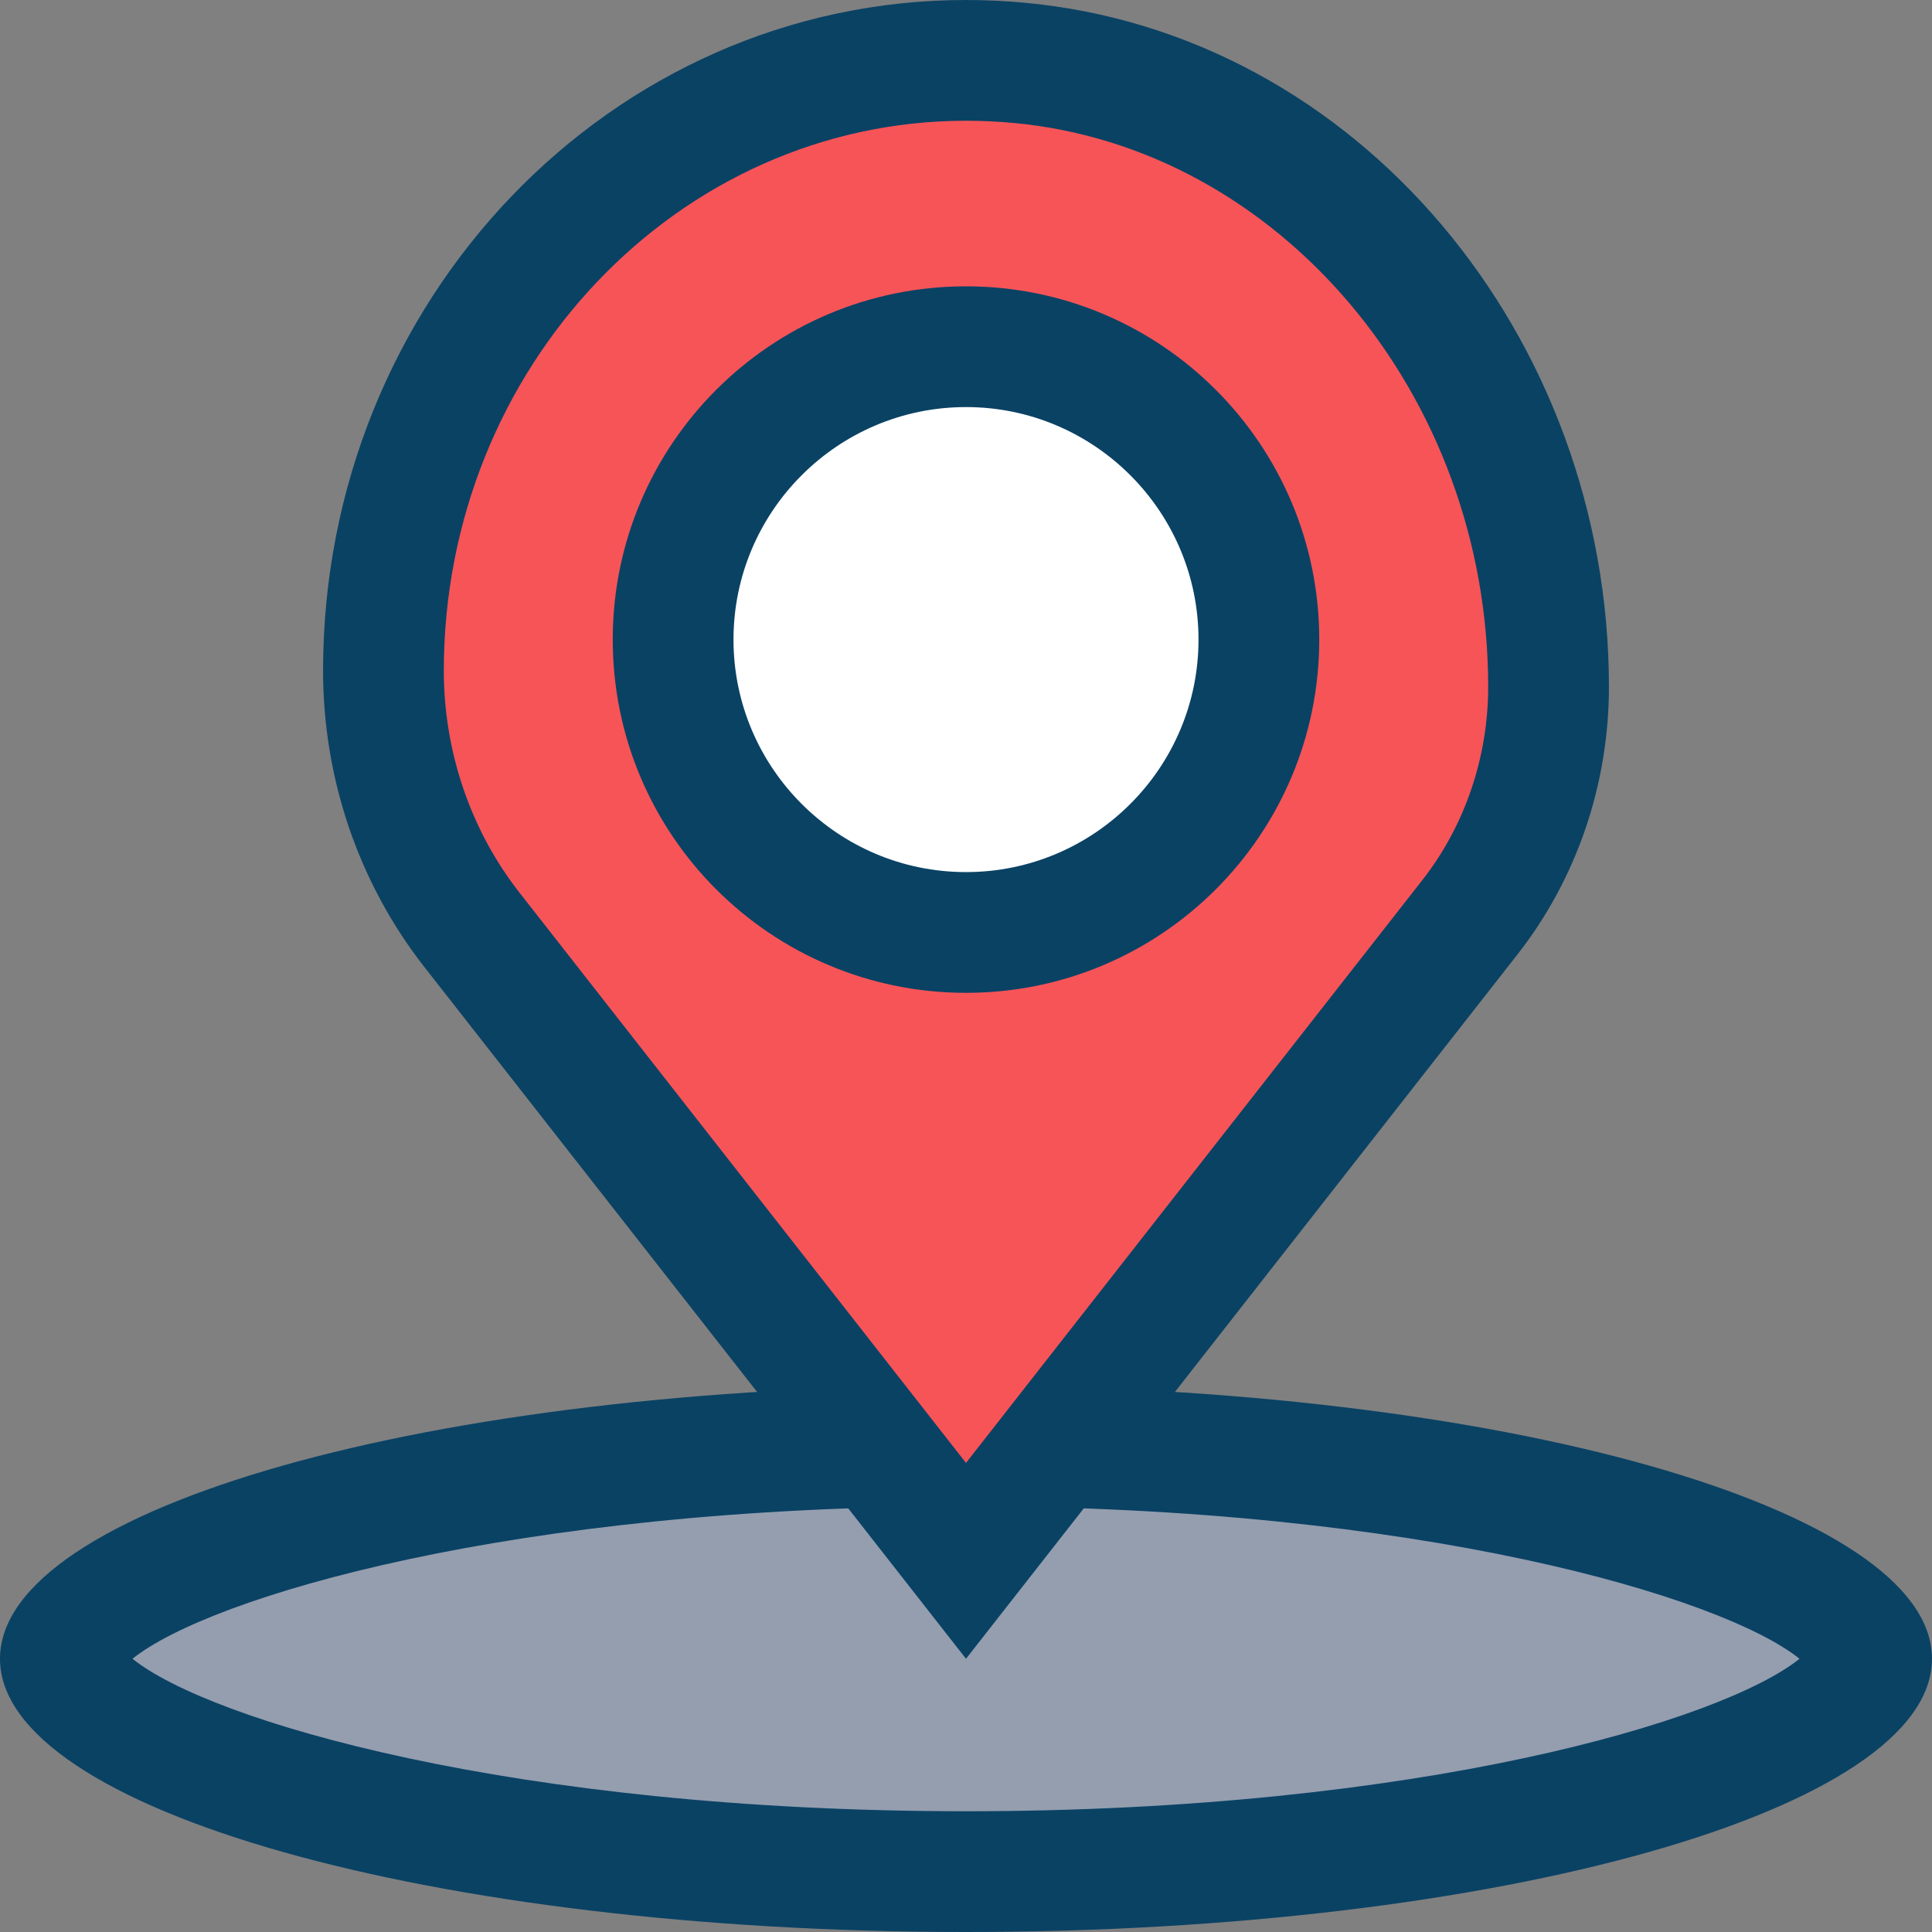
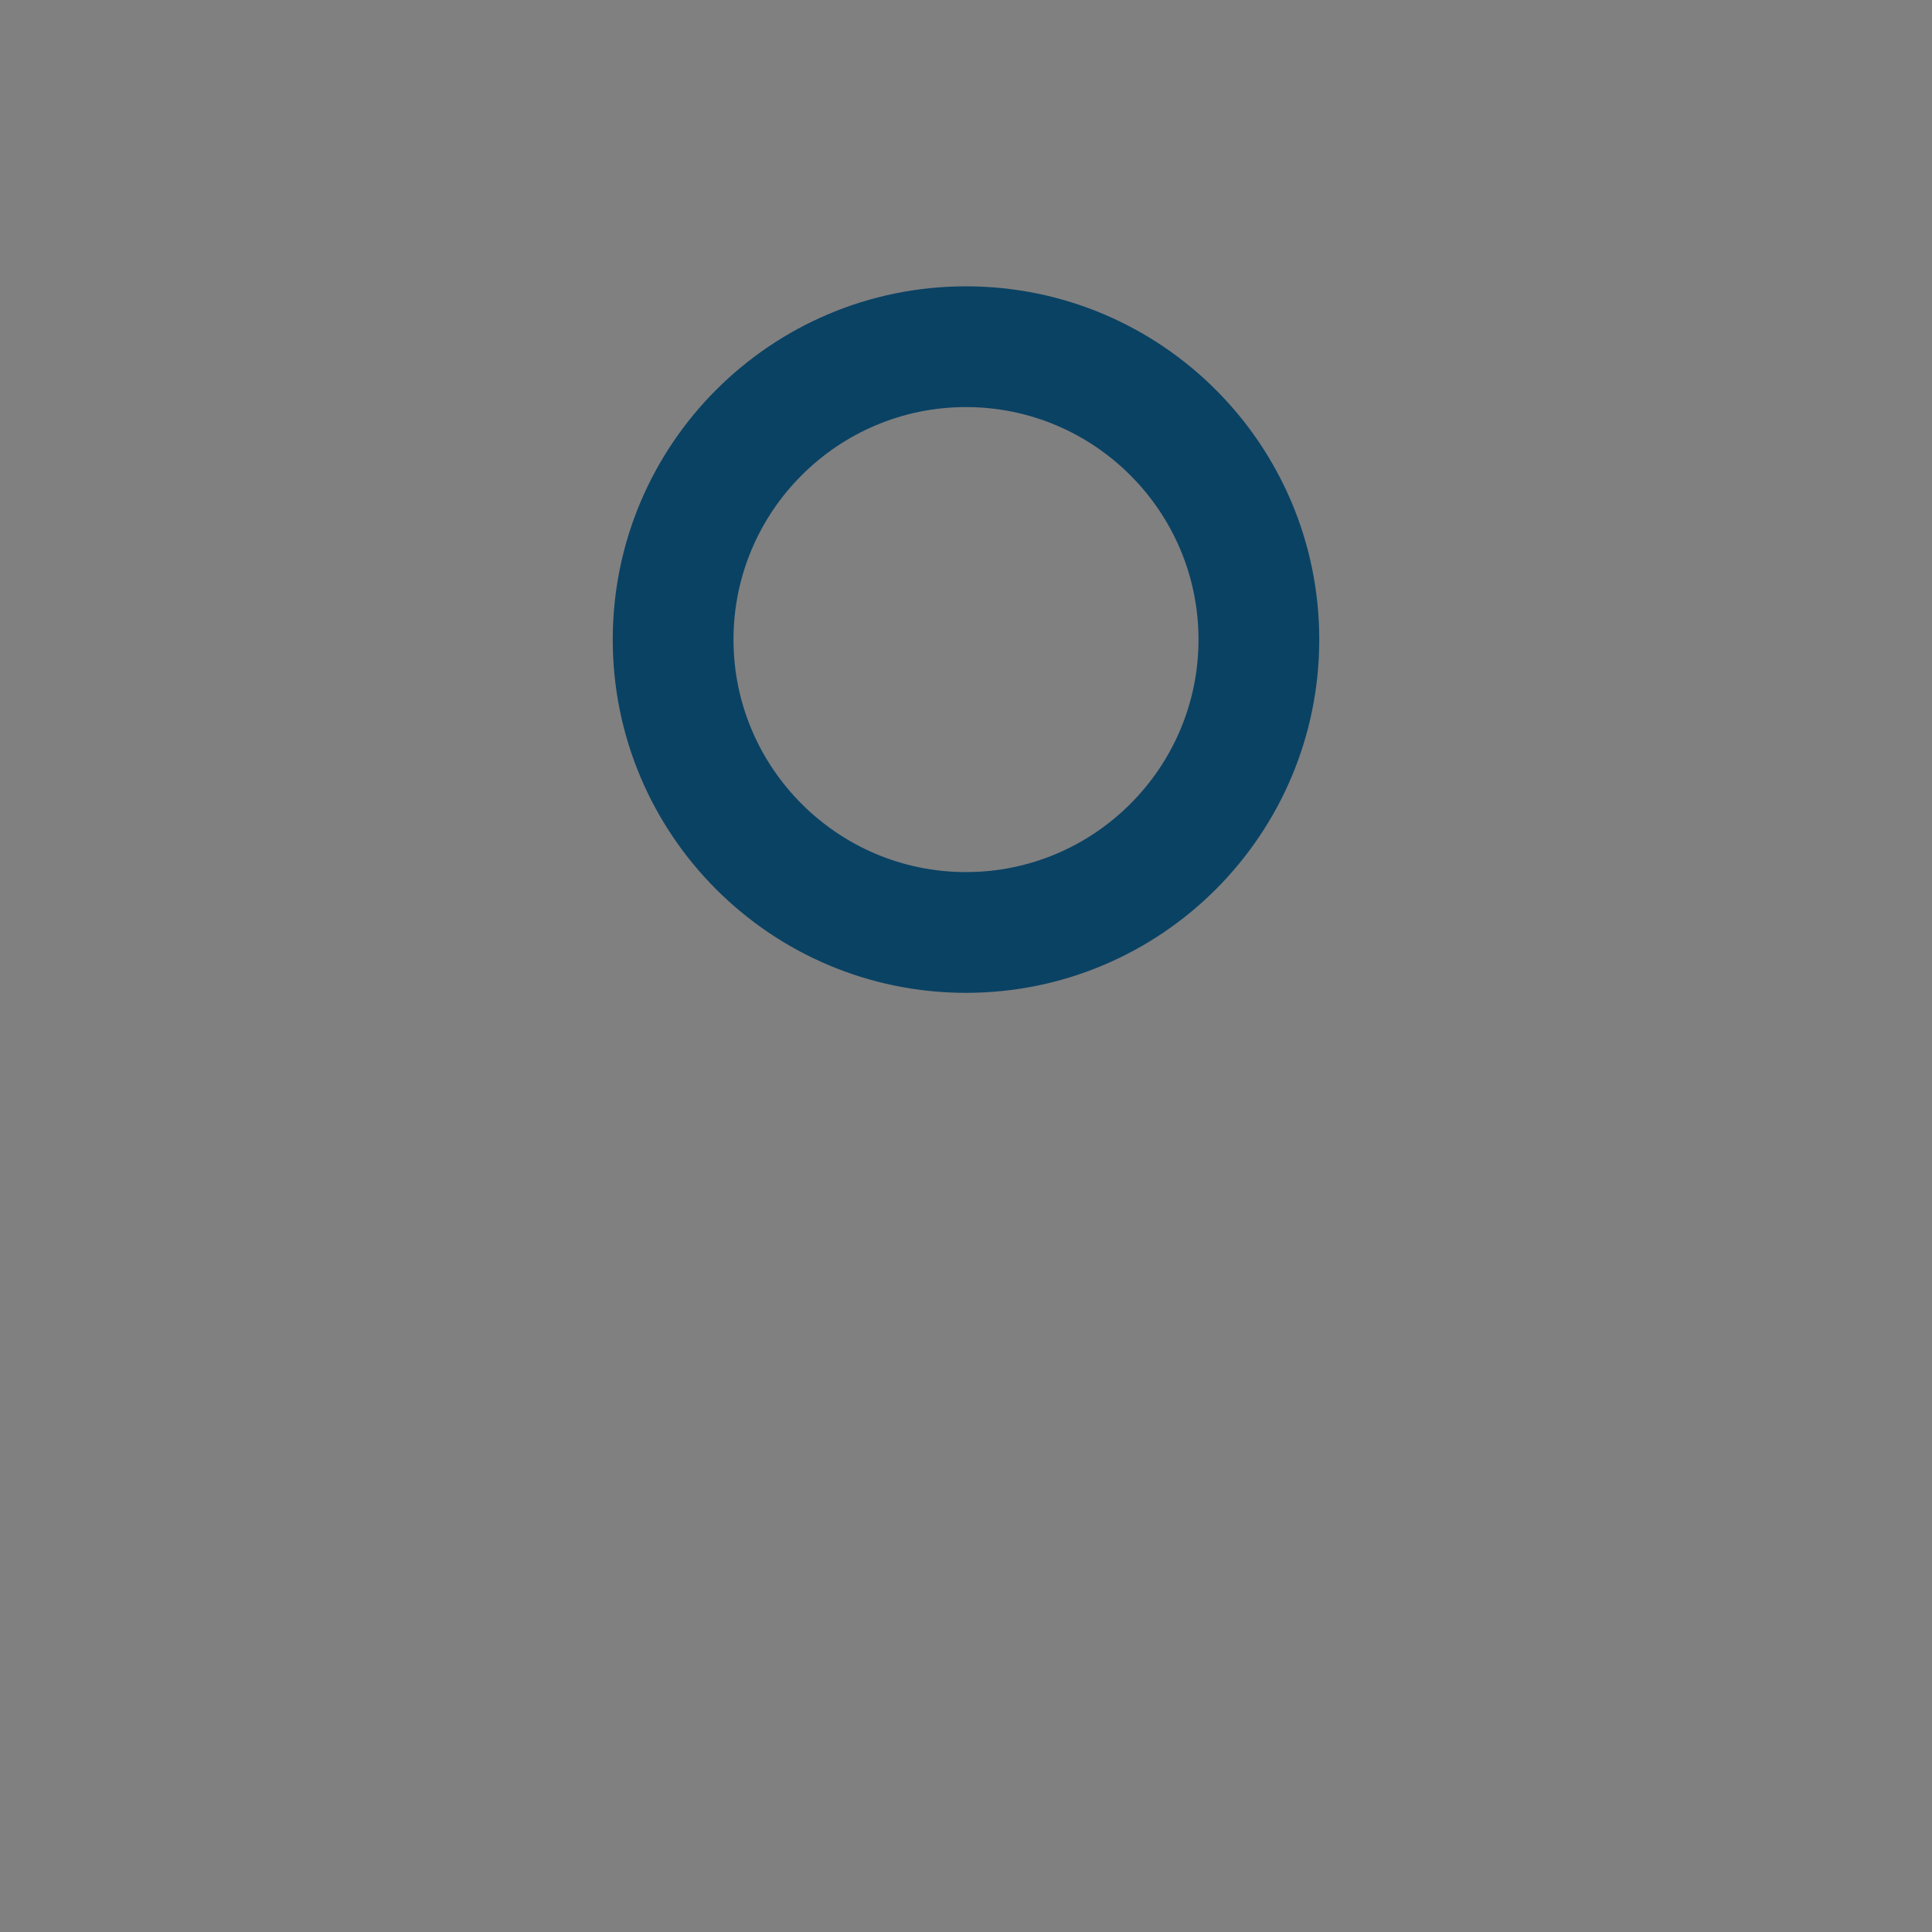
<svg xmlns="http://www.w3.org/2000/svg" width="64px" height="64px" viewBox="0 0 64 64" version="1.1">
  <rect x="0" y="0" width="64" height="64" fill="#808080" stroke="none" />
  <title>Card / _part / Icon card / Icon location</title>
  <g id="Card-/-_part-/-Icon-card-/-Icon-location" stroke="none" stroke-width="1" fill="none" fill-rule="evenodd">
    <g id="Group-13" transform="translate(0, -0)">
-       <path d="M32,62 C12.589,62 2,57.342 2,54.949 C2,52.556 12.589,47.898 32,47.898 C51.411,47.898 62,52.556 62,54.949 C62,57.342 51.411,62 32,62" id="Fill-1" fill="#949EAF" />
-       <path d="M32,45.898 C14.327,45.898 0,49.95 0,54.949 C0,59.948 14.327,64 32,64 C49.673,64 64,59.948 64,54.949 C64,49.95 49.673,45.898 32,45.898 M32,49.898 C47.02,49.898 57.068,52.904 59.611,54.949 C57.068,56.994 47.02,60 32,60 C16.98,60 6.932,56.994 4.389,54.949 C6.932,52.904 16.98,49.898 32,49.898" id="Fill-3" fill="#0A4264" />
-       <path d="M15.629,30.796 C13.742,28.386 12.702,25.34 12.702,22.221 C12.702,11.071 21.359,2 32.001,2 C32.571,2 33.152,2.026 33.726,2.078 C43.579,2.972 51.298,12.054 51.298,22.754 C51.298,25.529 50.373,28.239 48.694,30.383 L32,51.705 L15.629,30.796 Z" id="Fill-5" fill="#F75458" />
-       <path d="M32,0 C20.237,0 10.702,9.948 10.702,22.221 L10.702,22.221 C10.702,25.796 11.886,29.26 14.054,32.029 L32,54.949 L50.269,31.616 C52.228,29.115 53.298,25.984 53.298,22.753 L53.298,22.753 C53.298,11.153 44.983,1.091 33.906,0.087 C33.265,0.029 32.629,0 32,0 M32,4 C32.511,4 33.031,4.024 33.545,4.07 C42.378,4.871 49.298,13.078 49.298,22.753 C49.298,25.085 48.524,27.356 47.12,29.15 L32,48.461 L17.203,29.563 C15.591,27.503 14.702,24.896 14.702,22.221 C14.702,12.174 22.462,4 32,4" id="Fill-7" fill="#0A4264" />
-       <path d="M32,30.89 C26.65,30.89 22.298,26.537 22.298,21.188 C22.298,15.838 26.65,11.486 32,11.486 C37.35,11.486 41.702,15.838 41.702,21.188 C41.702,26.537 37.35,30.89 32,30.89" id="Fill-9" fill="#FFFFFF" />
      <path d="M32,9.485 C25.537,9.485 20.298,14.724 20.298,21.187 C20.298,27.65 25.537,32.889 32,32.889 C38.463,32.889 43.702,27.65 43.702,21.187 C43.702,14.724 38.463,9.485 32,9.485 M32,13.485 C36.247,13.485 39.702,16.94 39.702,21.187 C39.702,25.434 36.247,28.889 32,28.889 C27.753,28.889 24.298,25.434 24.298,21.187 C24.298,16.94 27.753,13.485 32,13.485" id="Fill-11" fill="#0A4264" />
    </g>
  </g>
</svg>